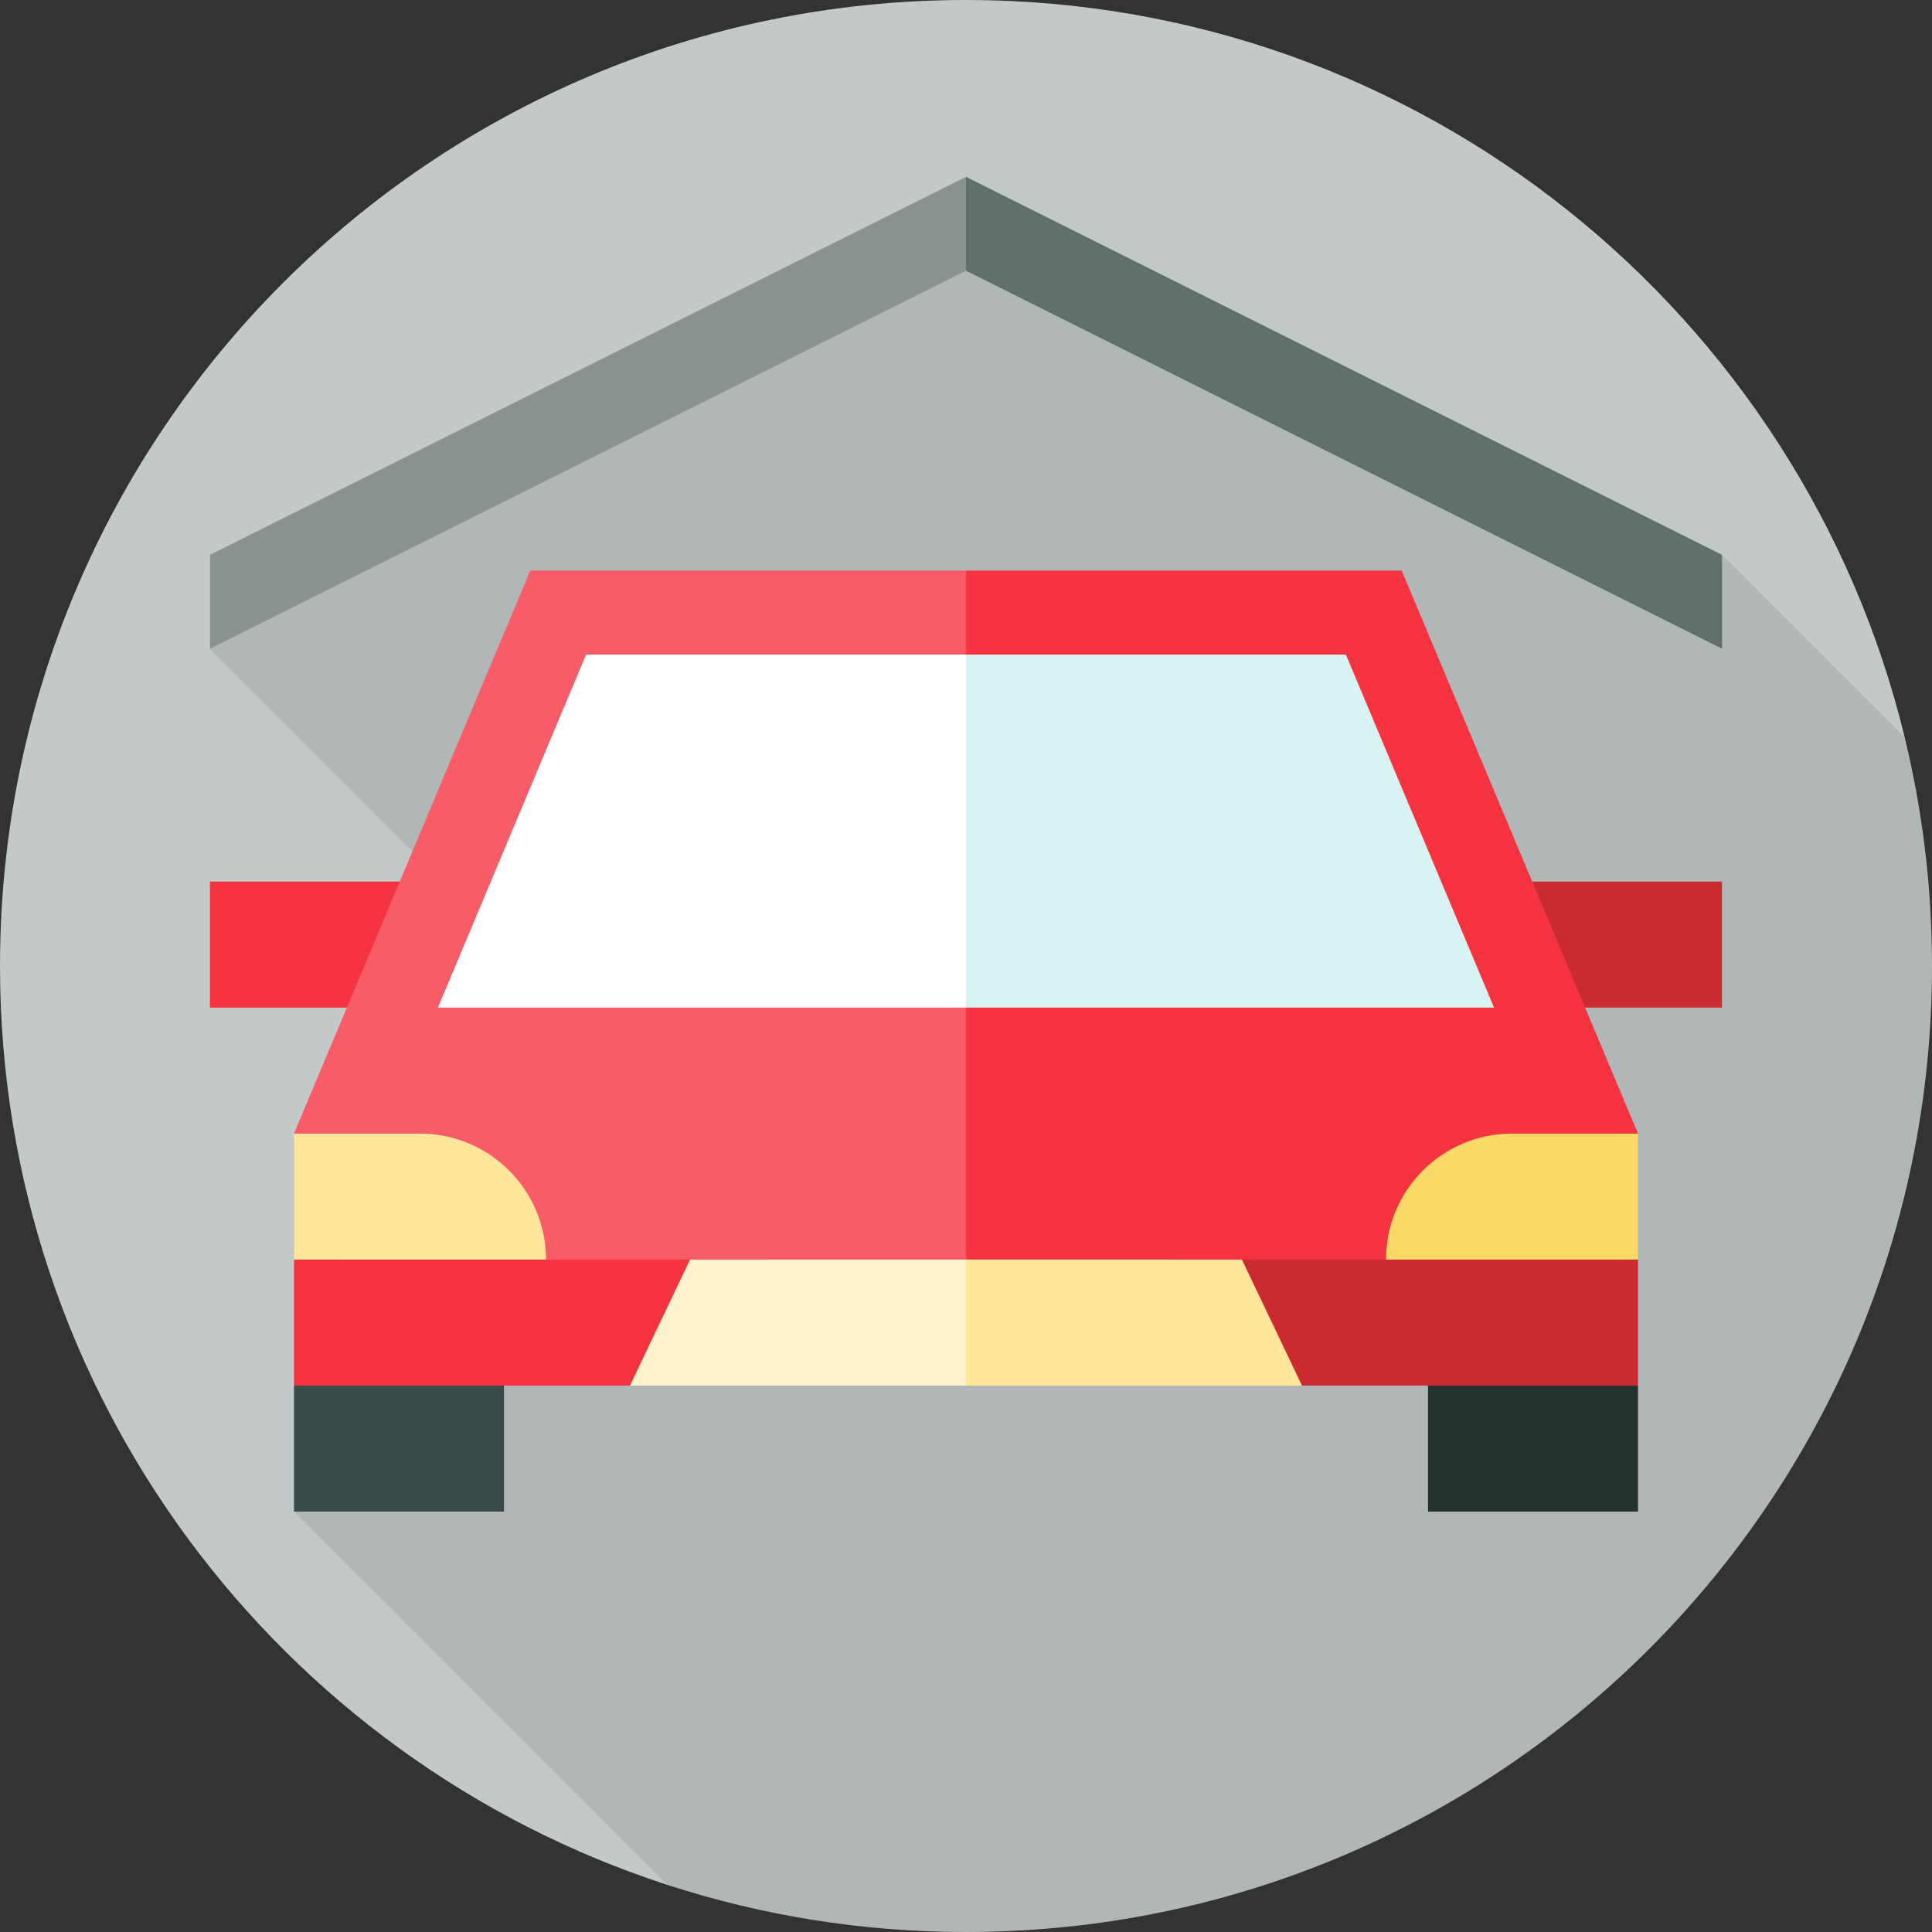
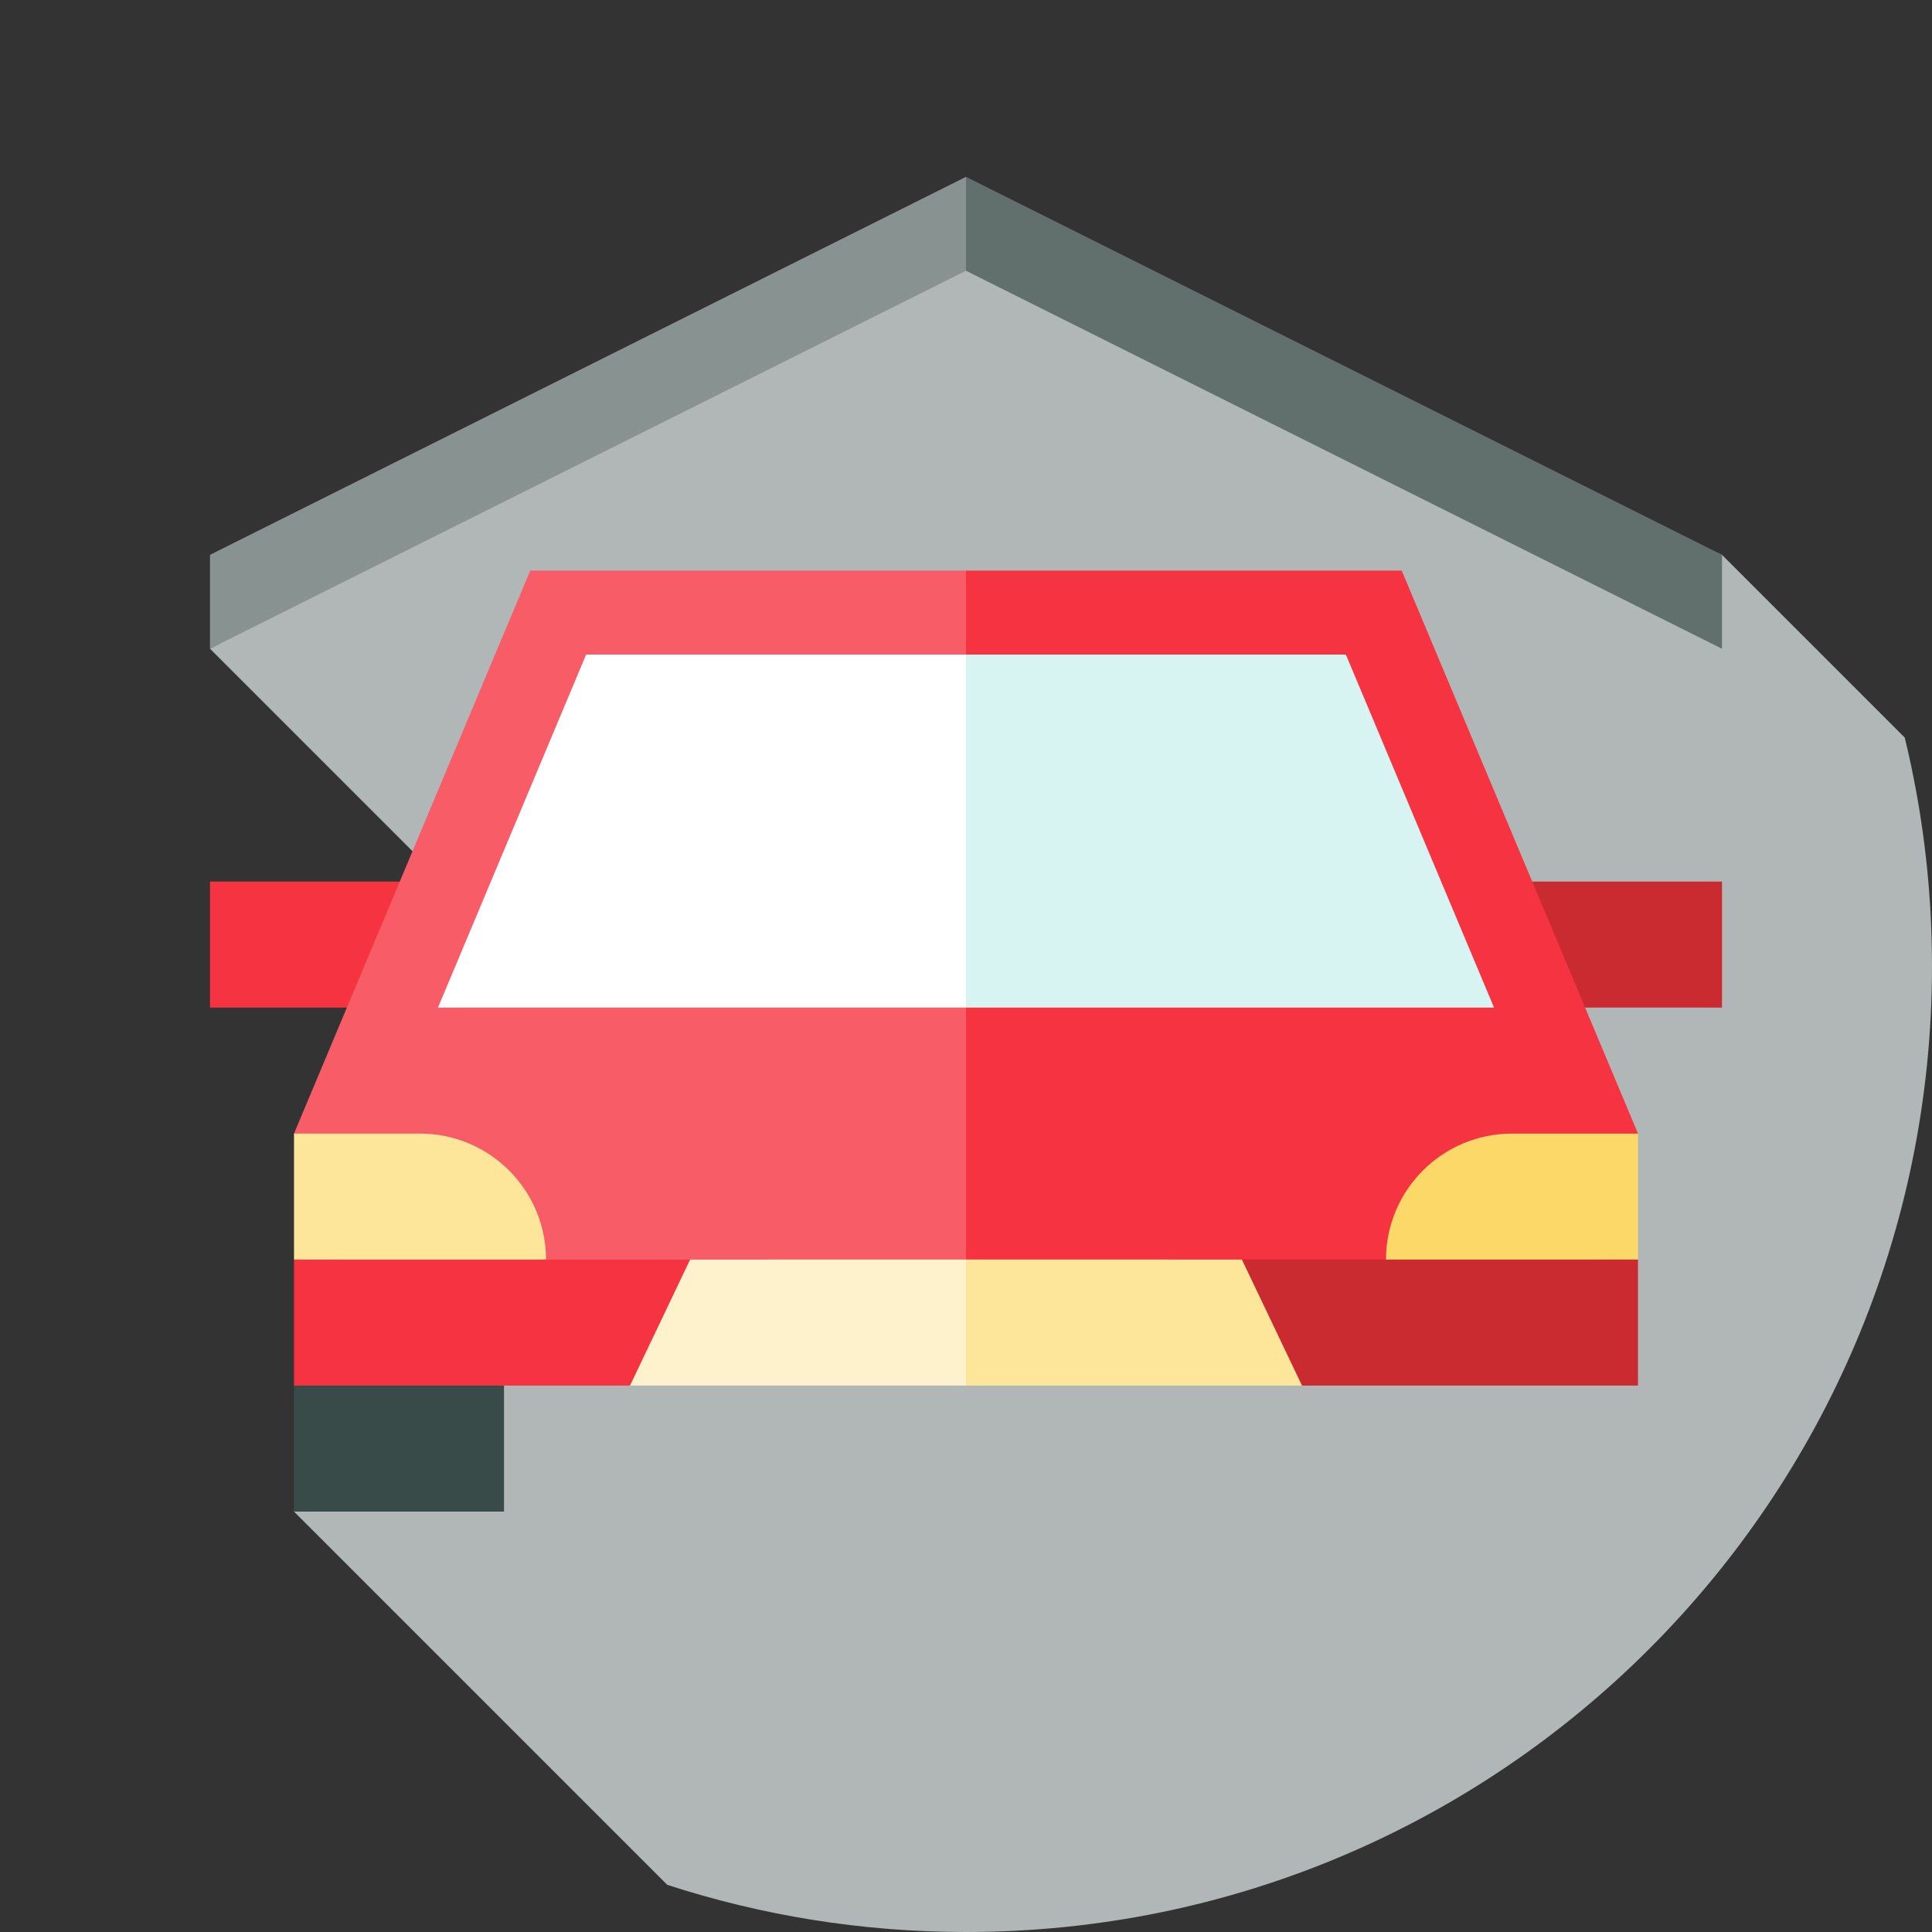
<svg xmlns="http://www.w3.org/2000/svg" version="1.1" id="Layer_1" viewBox="0 0 512 512" xml:space="preserve">
  <rect x="0" y="0" width="512" height="512" fill="#333333" stroke="none" />
-   <path style="fill:#C3C9C8;" d="M504.781,195.466C477.584,83.301,376.528,0,256,0C114.615,0,0,114.616,0,256  c0,113.751,74.199,210.157,176.831,243.503L504.781,195.466z" />
  <path style="fill:#B0B7B6;" d="M512,256c0-20.857-2.512-41.124-7.219-60.534l-48.433-48.433L256,60.616L55.652,171.922  l61.702,61.702L77.913,400.584l98.918,98.918C201.764,507.603,228.366,512,256,512C397.385,512,512,397.384,512,256z" />
-   <polygon style="fill:#263230;" points="378.435,344.932 378.435,400.584 434.087,400.584 434.087,367.193 " />
  <g>
    <polygon style="fill:#C92B31;" points="434.087,333.802 434.087,367.193 345.043,367.193 286.264,311.541  " />
    <rect x="383.688" y="233.628" style="fill:#C92B31;" width="72.659" height="33.391" />
  </g>
  <g>
    <polygon style="fill:#F63341;" points="371.467,151.207 256,151.207 202.017,267.019 256,333.802 422.957,333.802 434.087,300.41     " />
    <rect x="55.652" y="233.628" style="fill:#F63341;" width="72.659" height="33.391" />
  </g>
  <polygon style="fill:#394B48;" points="133.565,344.932 133.565,400.584 77.913,400.584 77.913,367.193 " />
  <polygon style="fill:#F63341;" points="227.406,311.541 166.957,367.193 77.913,367.193 77.913,333.802 " />
  <polygon style="fill:#F85C67;" points="140.533,151.207 77.913,300.41 89.043,333.802 256,333.802 256,151.207 " />
  <polygon style="fill:#FDE59A;" points="256,333.802 224.278,350.497 256,367.193 345.043,367.193 329.116,333.802 " />
  <polygon style="fill:#FEF2CC;" points="256,333.802 256,367.193 166.957,367.193 182.884,333.802 " />
  <polygon style="fill:#D8F4F2;" points="356.669,173.468 256,173.468 224.278,220.243 256,267.019 395.932,267.019 " />
  <polygon style="fill:#FFFFFF;" points="155.331,173.468 116.068,267.019 256,267.019 256,173.468 " />
  <path style="fill:#FDE59A;" d="M111.304,300.41H77.913v33.391h66.783C144.696,315.361,129.745,300.41,111.304,300.41z" />
  <path style="fill:#FBD867;" d="M400.696,300.41h33.391v33.391h-66.783C367.304,315.361,382.255,300.41,400.696,300.41z" />
  <polygon style="fill:#616F6D;" points="256,46.859 256,59.303 256,71.747 456.348,171.922 456.348,147.033 " />
  <polygon style="fill:#889391;" points="256,46.859 256,71.747 55.652,171.922 55.652,147.033 " />
</svg>